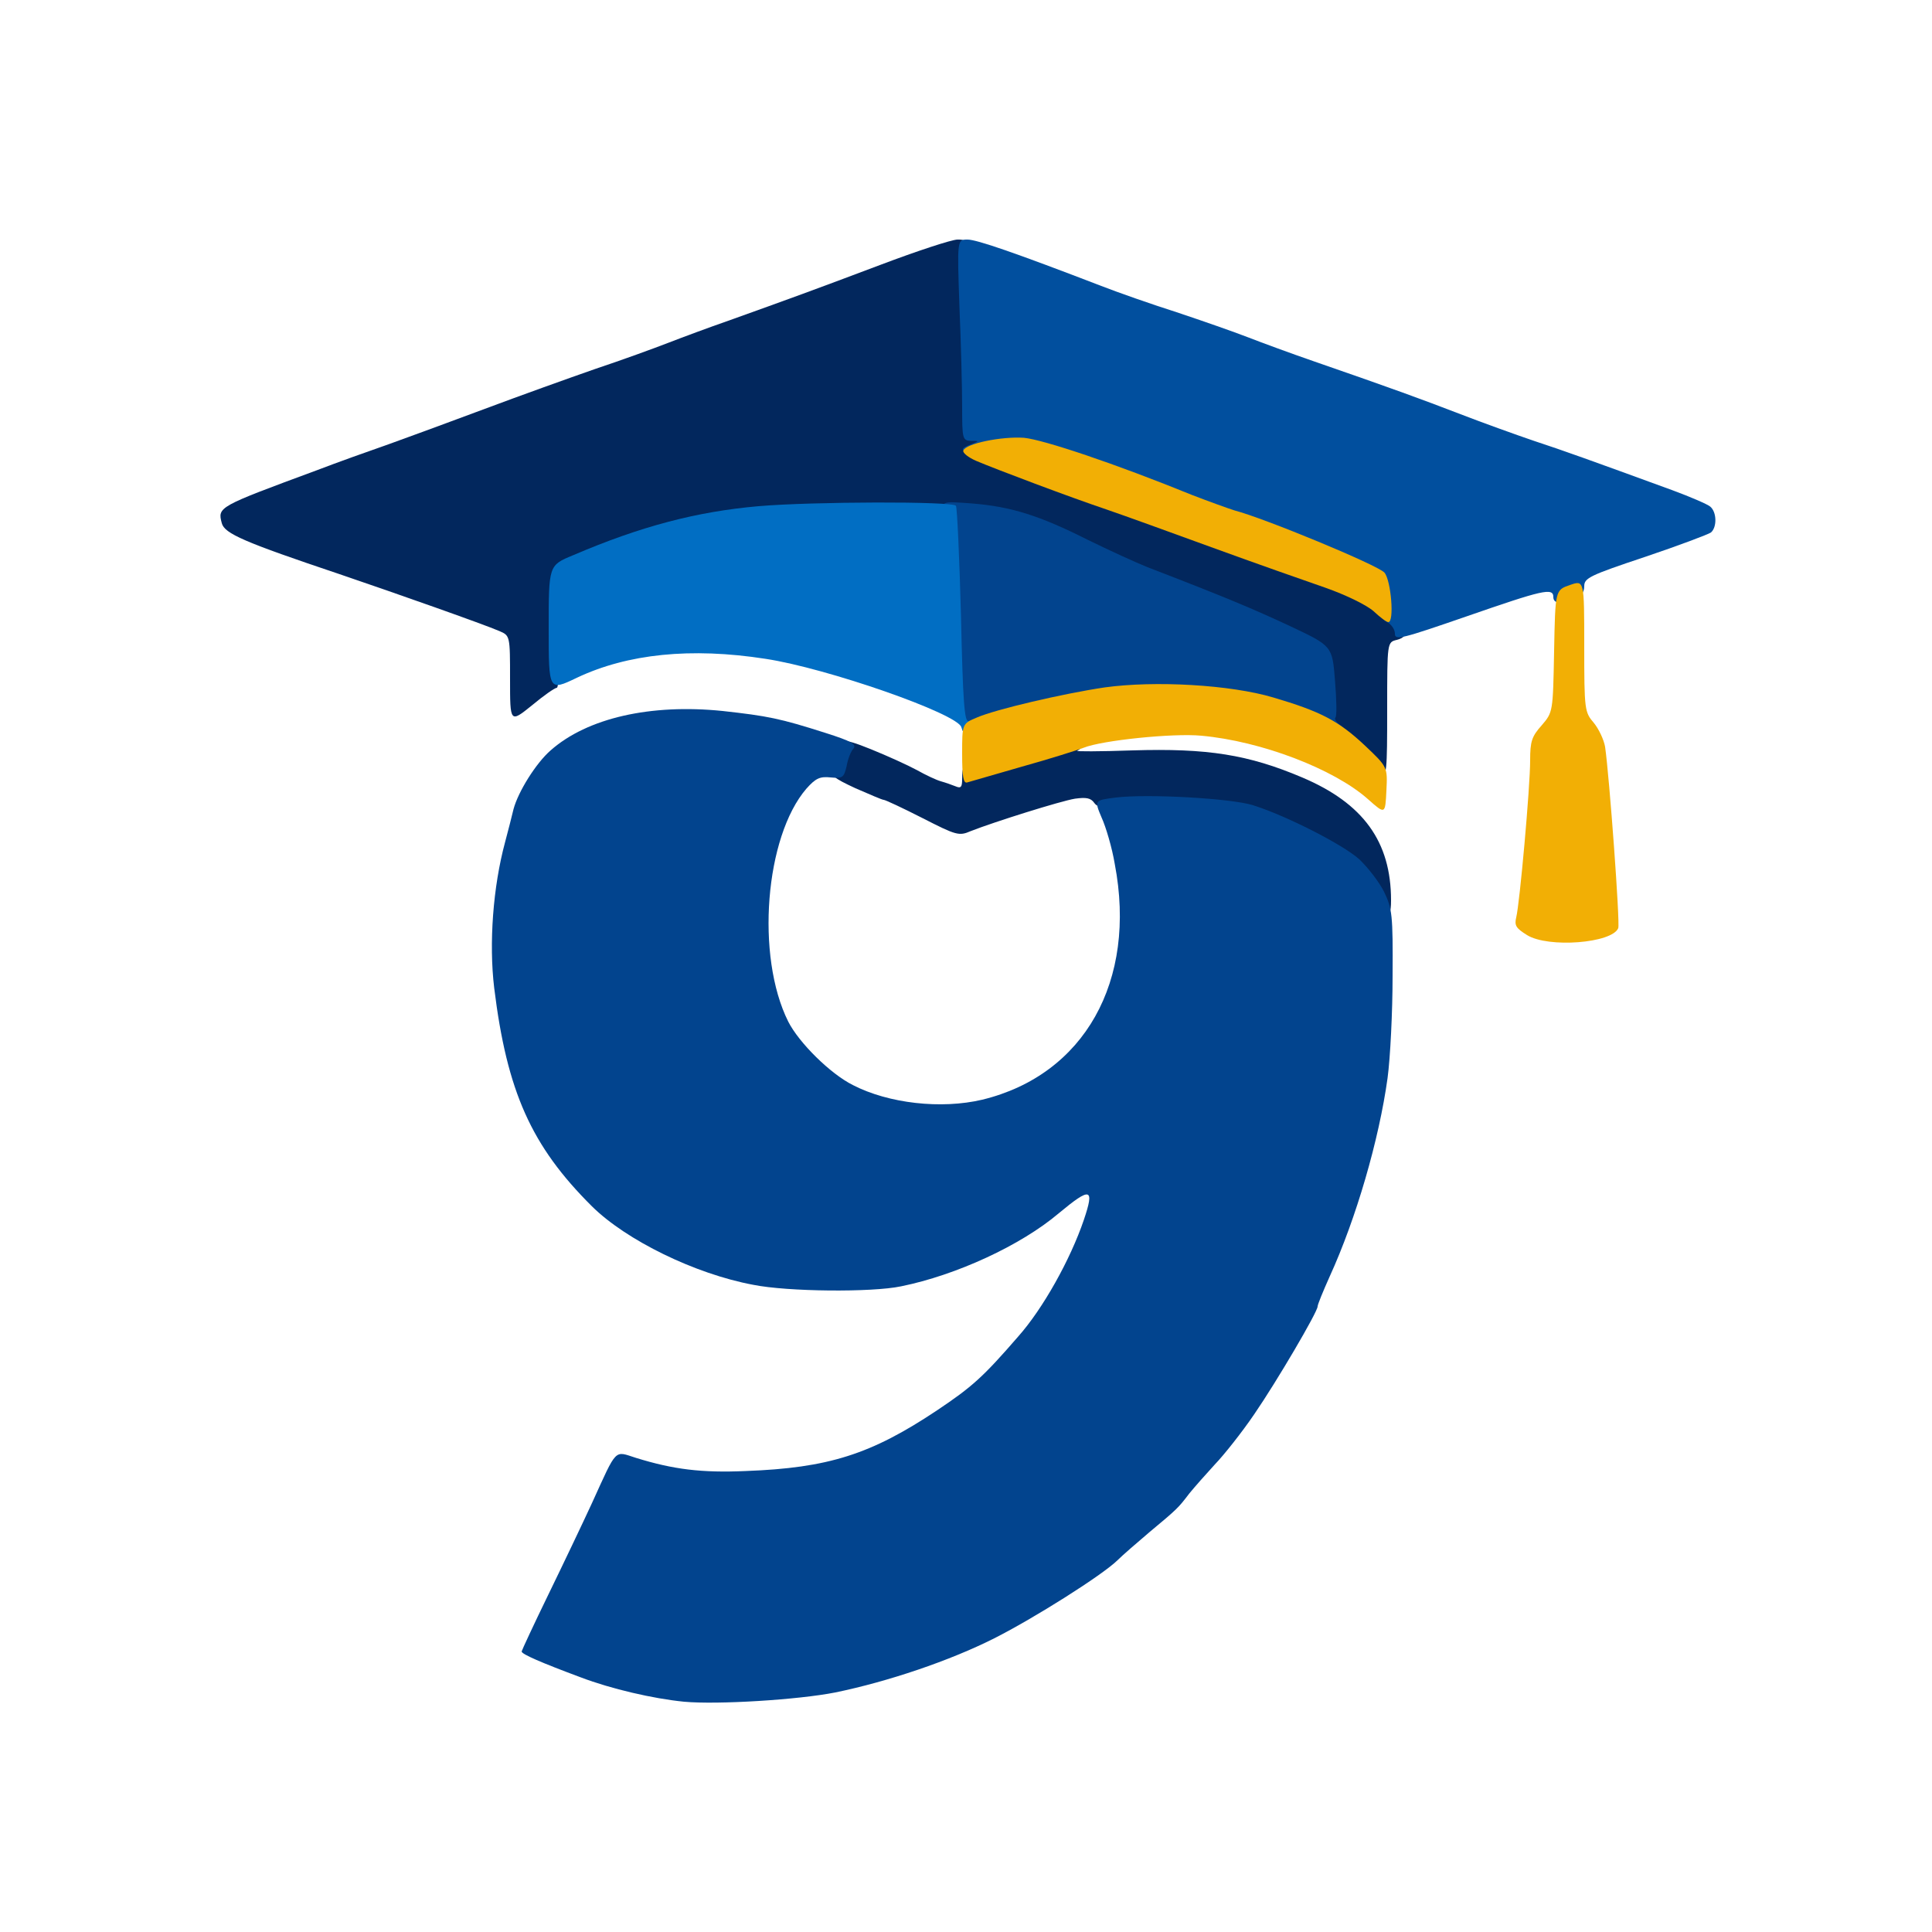
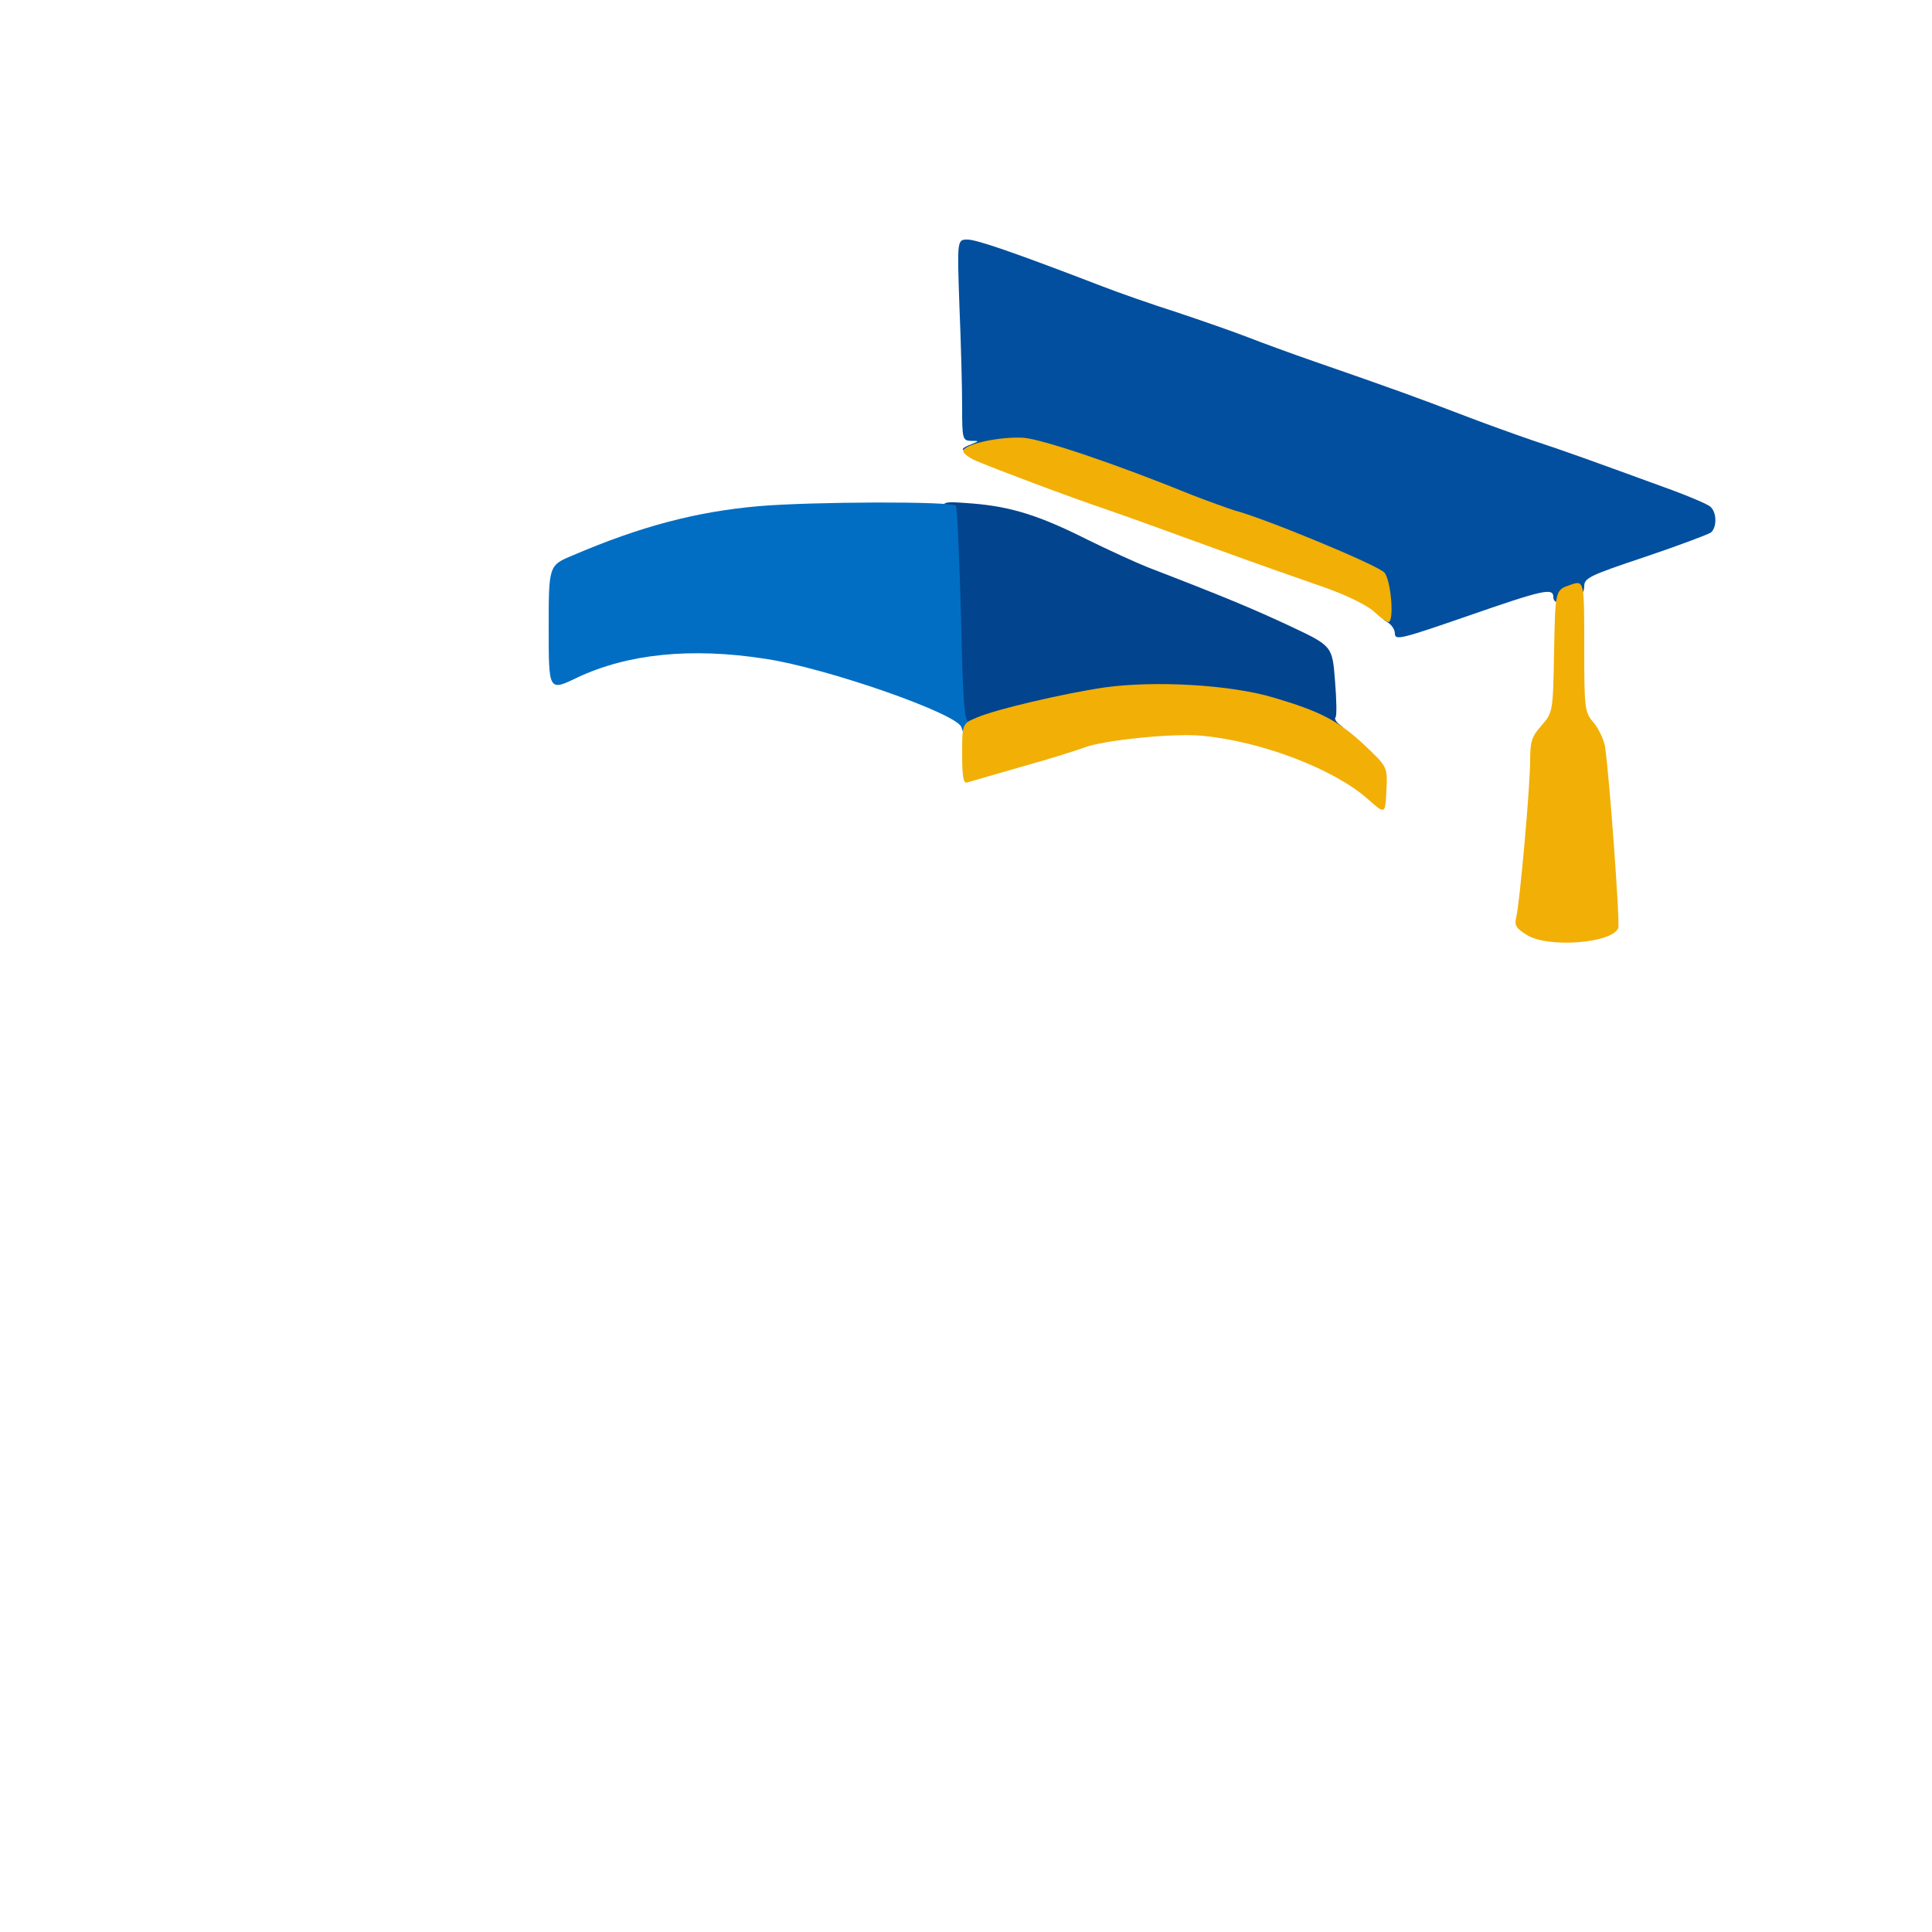
<svg xmlns="http://www.w3.org/2000/svg" version="1.1" width="500px" height="500px">
  <svg version="1.0" width="500px" height="500px" viewBox="0 0 500 500" preserveAspectRatio="xMidYMid meet">
    <g fill="#02275d">
-       <path d="M 355.6 234.7 c -0.3 -1.3 -2.4 -4.5 -4.7 -7.1 -3.3 -3.7 -6.6 -5.9 -15.3 -10 -15.5 -7.4 -18.5 -8.1 -36.1 -8.1 -13 0 -15.2 -0.2 -16.3 -1.7 -0.9 -1.3 -2.1 -1.5 -5 -1.1 -3.7 0.6 -20.9 6 -27 8.4 -3 1.3 -3.7 1.1 -12.5 -3.4 -5.1 -2.6 -9.6 -4.7 -10 -4.7 -0.4 0 -3.6 -1.4 -7.3 -3 -5.8 -2.7 -6.5 -3.3 -6 -5.3 0.3 -1.2 0.6 -2.9 0.6 -3.7 0.1 -4.1 1.5 -4.3 9.4 -1.1 4.2 1.7 9.5 4.1 11.9 5.4 2.3 1.3 5.1 2.6 6.2 2.9 1.1 0.3 2.8 0.9 3.8 1.3 1.4 0.6 1.7 0.2 1.7 -1.9 0 -1.4 0.1 -2.6 0.3 -2.6 0.1 0 5.6 -1.6 12.1 -3.5 11.7 -3.4 18.6 -4.4 18.6 -2.6 0 0.5 -0.6 1.1 -1.2 1.4 -0.7 0.2 5.7 0.2 14.3 -0.1 19.4 -0.6 30 1.1 43.9 7 15.8 6.7 23 16.6 23 31.8 0 3.3 -0.4 4 -1.9 4 -1.1 0 -2.1 -0.9 -2.5 -2.3 z " />
-       <path d="M 351.5 196.9 c -2.2 -2.2 -5.3 -4.8 -6.8 -5.7 -2.6 -1.5 -2.8 -2.2 -2.6 -6.7 0.2 -2.7 0.2 -7.1 0.1 -9.6 -0.2 -4.6 -0.2 -4.6 -11.1 -9.7 -9.7 -4.6 -17.6 -7.9 -37.1 -15.4 -3 -1.2 -10 -4.4 -15.5 -7.1 -16.9 -8.4 -19.1 -8.9 -43.3 -9.4 -38.8 -0.9 -57.2 2.1 -84 13.4 -6.2 2.6 -6.2 2.6 -6.2 17 0 7.9 -0.4 14.3 -0.9 14.3 -0.5 0 -3.4 2 -6.5 4.6 -5.6 4.5 -5.6 4.5 -5.6 -6.8 0 -11.3 0 -11.3 -2.8 -12.5 -4.2 -1.8 -26.3 -9.6 -41.3 -14.7 -24.7 -8.3 -29.8 -10.5 -30.5 -13.2 -1.1 -4.2 -1.1 -4.2 24.6 -13.7 5.2 -2 13.6 -5 18.5 -6.7 5 -1.8 16.2 -5.9 25 -9.2 8.8 -3.3 21.6 -7.9 28.5 -10.3 6.9 -2.3 15.4 -5.4 19 -6.8 3.6 -1.4 10.6 -4 15.5 -5.7 15.9 -5.7 21.7 -7.8 39.2 -14.4 9.5 -3.6 18.6 -6.6 20.1 -6.6 2.9 0 2.9 0 3.5 15.2 0.4 8.3 0.7 19.3 0.7 24.5 0 8.6 0.1 9.3 2 9.3 1.5 0 2 0.7 2 2.9 0 3.1 -1.6 2.4 31 14.1 5.8 2 19.3 6.9 30 10.8 10.7 3.9 23.7 8.5 28.8 10.3 11.1 3.8 18.2 8.9 18.2 13.1 0 2.1 -0.6 2.9 -2.5 3.4 -2.5 0.6 -2.5 0.6 -2.5 18 0 16.1 -0.1 17.4 -1.8 17.4 -1 0 -3.6 -1.8 -5.7 -4.1 z " />
-     </g>
+       </g>
    <g fill="#02448e">
-       <path d="M 177 440.4 c -8 -0.8 -18.8 -3.3 -26.7 -6.3 -10.2 -3.8 -15.3 -6 -15.3 -6.7 0 -0.2 3.1 -6.9 6.9 -14.7 3.8 -7.8 8.9 -18.5 11.3 -23.7 6.6 -14.5 5.7 -13.5 11.4 -11.7 9.7 3 17 3.9 28.4 3.4 21.4 -0.8 32.4 -4.3 49.5 -15.7 9.1 -6.1 11.9 -8.6 21 -19.1 6.4 -7.2 13.5 -19.9 17 -30.2 2.8 -8.3 1.8 -8.6 -6.5 -1.7 -9.8 8.3 -26.5 16 -40.8 18.9 -7.6 1.6 -29.4 1.4 -38.3 -0.4 -15 -2.8 -32.8 -11.5 -41.7 -20.3 -15.7 -15.6 -22 -29.7 -25.3 -56.5 -1.4 -11.6 -0.3 -26.2 2.8 -37.7 0.8 -3 1.8 -6.9 2.2 -8.6 1.2 -4.5 5.8 -11.9 9.6 -15.2 9.5 -8.4 25.9 -12.1 44.5 -10.2 11.7 1.3 14.8 1.9 26.7 5.7 6.6 2.1 8 2.9 7.2 4 -0.7 0.7 -1.5 2.8 -1.8 4.6 -0.7 2.9 -1 3.2 -4.1 2.9 -2.8 -0.3 -3.9 0.2 -6.3 2.9 -10.7 12.4 -13.2 43.3 -4.7 60.3 2.8 5.5 10.9 13.5 16.7 16.4 9.3 4.8 22.9 6.3 33.5 3.8 26.4 -6.4 40.1 -30.7 34.3 -61 -0.7 -4.2 -2.3 -9.6 -3.4 -12 -1.9 -4.5 -1.9 -4.5 3.7 -5.2 8.1 -1 29.9 0.2 35.5 2 8.6 2.7 23.3 10.2 27.5 14 2.2 2.1 5.1 5.8 6.4 8.4 2.1 4.4 2.3 5.9 2.2 21.7 0 9.4 -0.6 21.3 -1.3 26.5 -2.2 15.9 -8.1 36.3 -15 51.4 -1.7 3.8 -3.1 7.2 -3.1 7.7 0 1.4 -10.5 19.3 -16.4 27.9 -3.2 4.7 -7.8 10.5 -10.2 13 -2.3 2.5 -5.3 5.9 -6.6 7.5 -2.9 3.8 -3.1 4 -10.3 10 -3.3 2.8 -7 6 -8.3 7.3 -4 3.9 -21.6 15 -31.9 20.2 -11.5 5.8 -27.5 11.2 -41.1 14 -9.6 1.9 -30.5 3.2 -39.2 2.4 z " />
      <path d="M 249 188.5 c 0 -0.9 -0.6 -1.8 -1.3 -2.1 -1.1 -0.4 -1.5 -6 -2.1 -25.4 -0.3 -13.7 -0.9 -26.4 -1.3 -28.1 -0.6 -3.2 -0.6 -3.2 7.3 -2.6 10 0.8 17.4 3.1 29.9 9.4 5.5 2.7 12.5 5.9 15.5 7.1 19.5 7.5 27.4 10.8 37 15.3 10.8 5.1 10.8 5.1 11.5 14.1 0.4 4.9 0.5 9.2 0.1 9.5 -0.3 0.3 0.2 1.2 1.2 1.9 1.5 1.2 1.3 1.3 -1.9 1.4 -2 0 -4.9 -0.6 -6.5 -1.4 -11.9 -5.9 -34 -8.9 -49.5 -6.7 -10.7 1.6 -28.4 5.7 -32.7 7.6 -4.2 1.9 -7.2 1.9 -7.2 0 z " />
    </g>
    <g fill="#014f9e">
      <path d="M 361 164 c 0 -1.1 -0.9 -2.4 -2 -3 -1.4 -0.7 -2 -2.1 -2 -4.4 0 -1.9 -0.8 -4.3 -1.7 -5.4 -1.6 -1.9 -31.1 -14.1 -38.8 -16.1 -1.6 -0.5 -6.6 -2.3 -11 -4 -4.4 -1.8 -14.7 -5.8 -23 -8.9 -14.6 -5.4 -15.3 -5.5 -24.2 -5.3 -9.5 0.2 -11.1 -0.3 -7 -1.9 2.2 -0.9 2.2 -0.9 0 -0.9 -2.2 -0.1 -2.3 -0.5 -2.3 -8.8 0 -4.9 -0.3 -16.6 -0.7 -26 -0.6 -17.3 -0.6 -17.3 2.1 -17.3 2.4 0 12.5 3.5 34.6 12 4.1 1.6 12.9 4.7 19.5 6.8 6.6 2.2 14.9 5.1 18.5 6.5 3.6 1.4 11.2 4.2 17 6.2 20.5 7.1 27.6 9.7 38 13.7 5.7 2.2 14.3 5.3 19 6.9 7.9 2.6 14 4.8 35.9 12.8 4.6 1.7 9 3.6 9.7 4.2 1.7 1.4 1.8 5.3 0.2 6.7 -0.7 0.5 -8.4 3.4 -17 6.3 -14.4 4.8 -15.8 5.5 -15.8 7.6 0 1.6 -0.8 2.7 -2.6 3.3 -3.6 1.4 -5.4 1.2 -5.4 -0.5 0 -2.5 -2.8 -1.8 -22.4 5 -16.8 5.8 -18.6 6.3 -18.6 4.5 z " />
    </g>
    <g fill="#016ec3">
      <path d="M 248.8 188.2 c -1 -3.5 -34.8 -15.3 -50.7 -17.7 -19.3 -3 -35.7 -1.3 -48.8 4.9 -7.3 3.5 -7.3 3.5 -7.3 -12.8 0 -16.3 0 -16.3 6.3 -18.9 17.5 -7.5 32 -11.3 48 -12.7 13.9 -1.2 50.4 -1.3 51.1 -0.1 0.3 0.5 0.9 13.3 1.3 28.5 0.5 22.5 0.9 27.6 2 27.2 0.8 -0.3 1.3 0.2 1.3 1.4 0 2.5 -2.6 2.6 -3.2 0.2 z " />
    </g>
    <g fill="#f2af05">
      <path d="M 395.2 242 c -2.9 -1.8 -3.3 -2.5 -2.8 -4.6 0.9 -3.6 3.6 -33.7 3.6 -40.6 0 -4.9 0.4 -6.2 3 -9.1 2.9 -3.4 2.9 -3.4 3.2 -19.2 0.3 -15.8 0.3 -15.8 4.1 -17.1 3.7 -1.3 3.7 -1.3 3.7 15.8 0 16.6 0.1 17.1 2.5 19.9 1.3 1.6 2.6 4.4 2.9 6.2 1.1 7.6 3.9 45.6 3.4 46.9 -1.6 3.9 -18.1 5.2 -23.6 1.8 z " />
      <path d="M 354 206.8 c -8.8 -7.8 -27.6 -15 -43.1 -16.4 -7.3 -0.7 -25.7 1.2 -30.4 3.1 -1.6 0.6 -8.8 2.9 -16 4.9 -7.2 2.1 -13.6 3.9 -14.2 4.1 -1 0.3 -1.3 -1.6 -1.3 -7.4 0 -7.8 0 -7.8 3.8 -9.4 4.8 -2.1 22.3 -6.2 33.1 -7.8 13 -1.8 32.5 -0.7 43.6 2.6 12.2 3.6 16.9 6 23.8 12.5 5.8 5.5 5.8 5.5 5.5 11.6 -0.3 6.2 -0.3 6.2 -4.8 2.2 z " />
      <path d="M 355.5 158.2 c -1.8 -1.6 -7.1 -4.2 -12.5 -6.1 -5.2 -1.8 -18.3 -6.4 -29 -10.3 -10.7 -3.9 -23.1 -8.4 -27.5 -9.9 -9.8 -3.3 -28.6 -10.4 -33.8 -12.6 -2.1 -0.9 -3.6 -2.1 -3.4 -2.7 0.6 -1.8 9.9 -3.7 15.7 -3.3 5.1 0.5 23.6 6.7 43.5 14.8 4.4 1.7 9.4 3.5 11 4 7.7 2 37.2 14.2 38.8 16.1 1.7 2 2.6 12.8 1 12.8 -0.5 0 -2.2 -1.3 -3.8 -2.8 z " />
    </g>
  </svg>
  <style>@media (prefers-color-scheme: light) { :root { filter: none; } }
@media (prefers-color-scheme: dark) { :root { filter: contrast(0.385) brightness(4.5); } }
</style>
</svg>